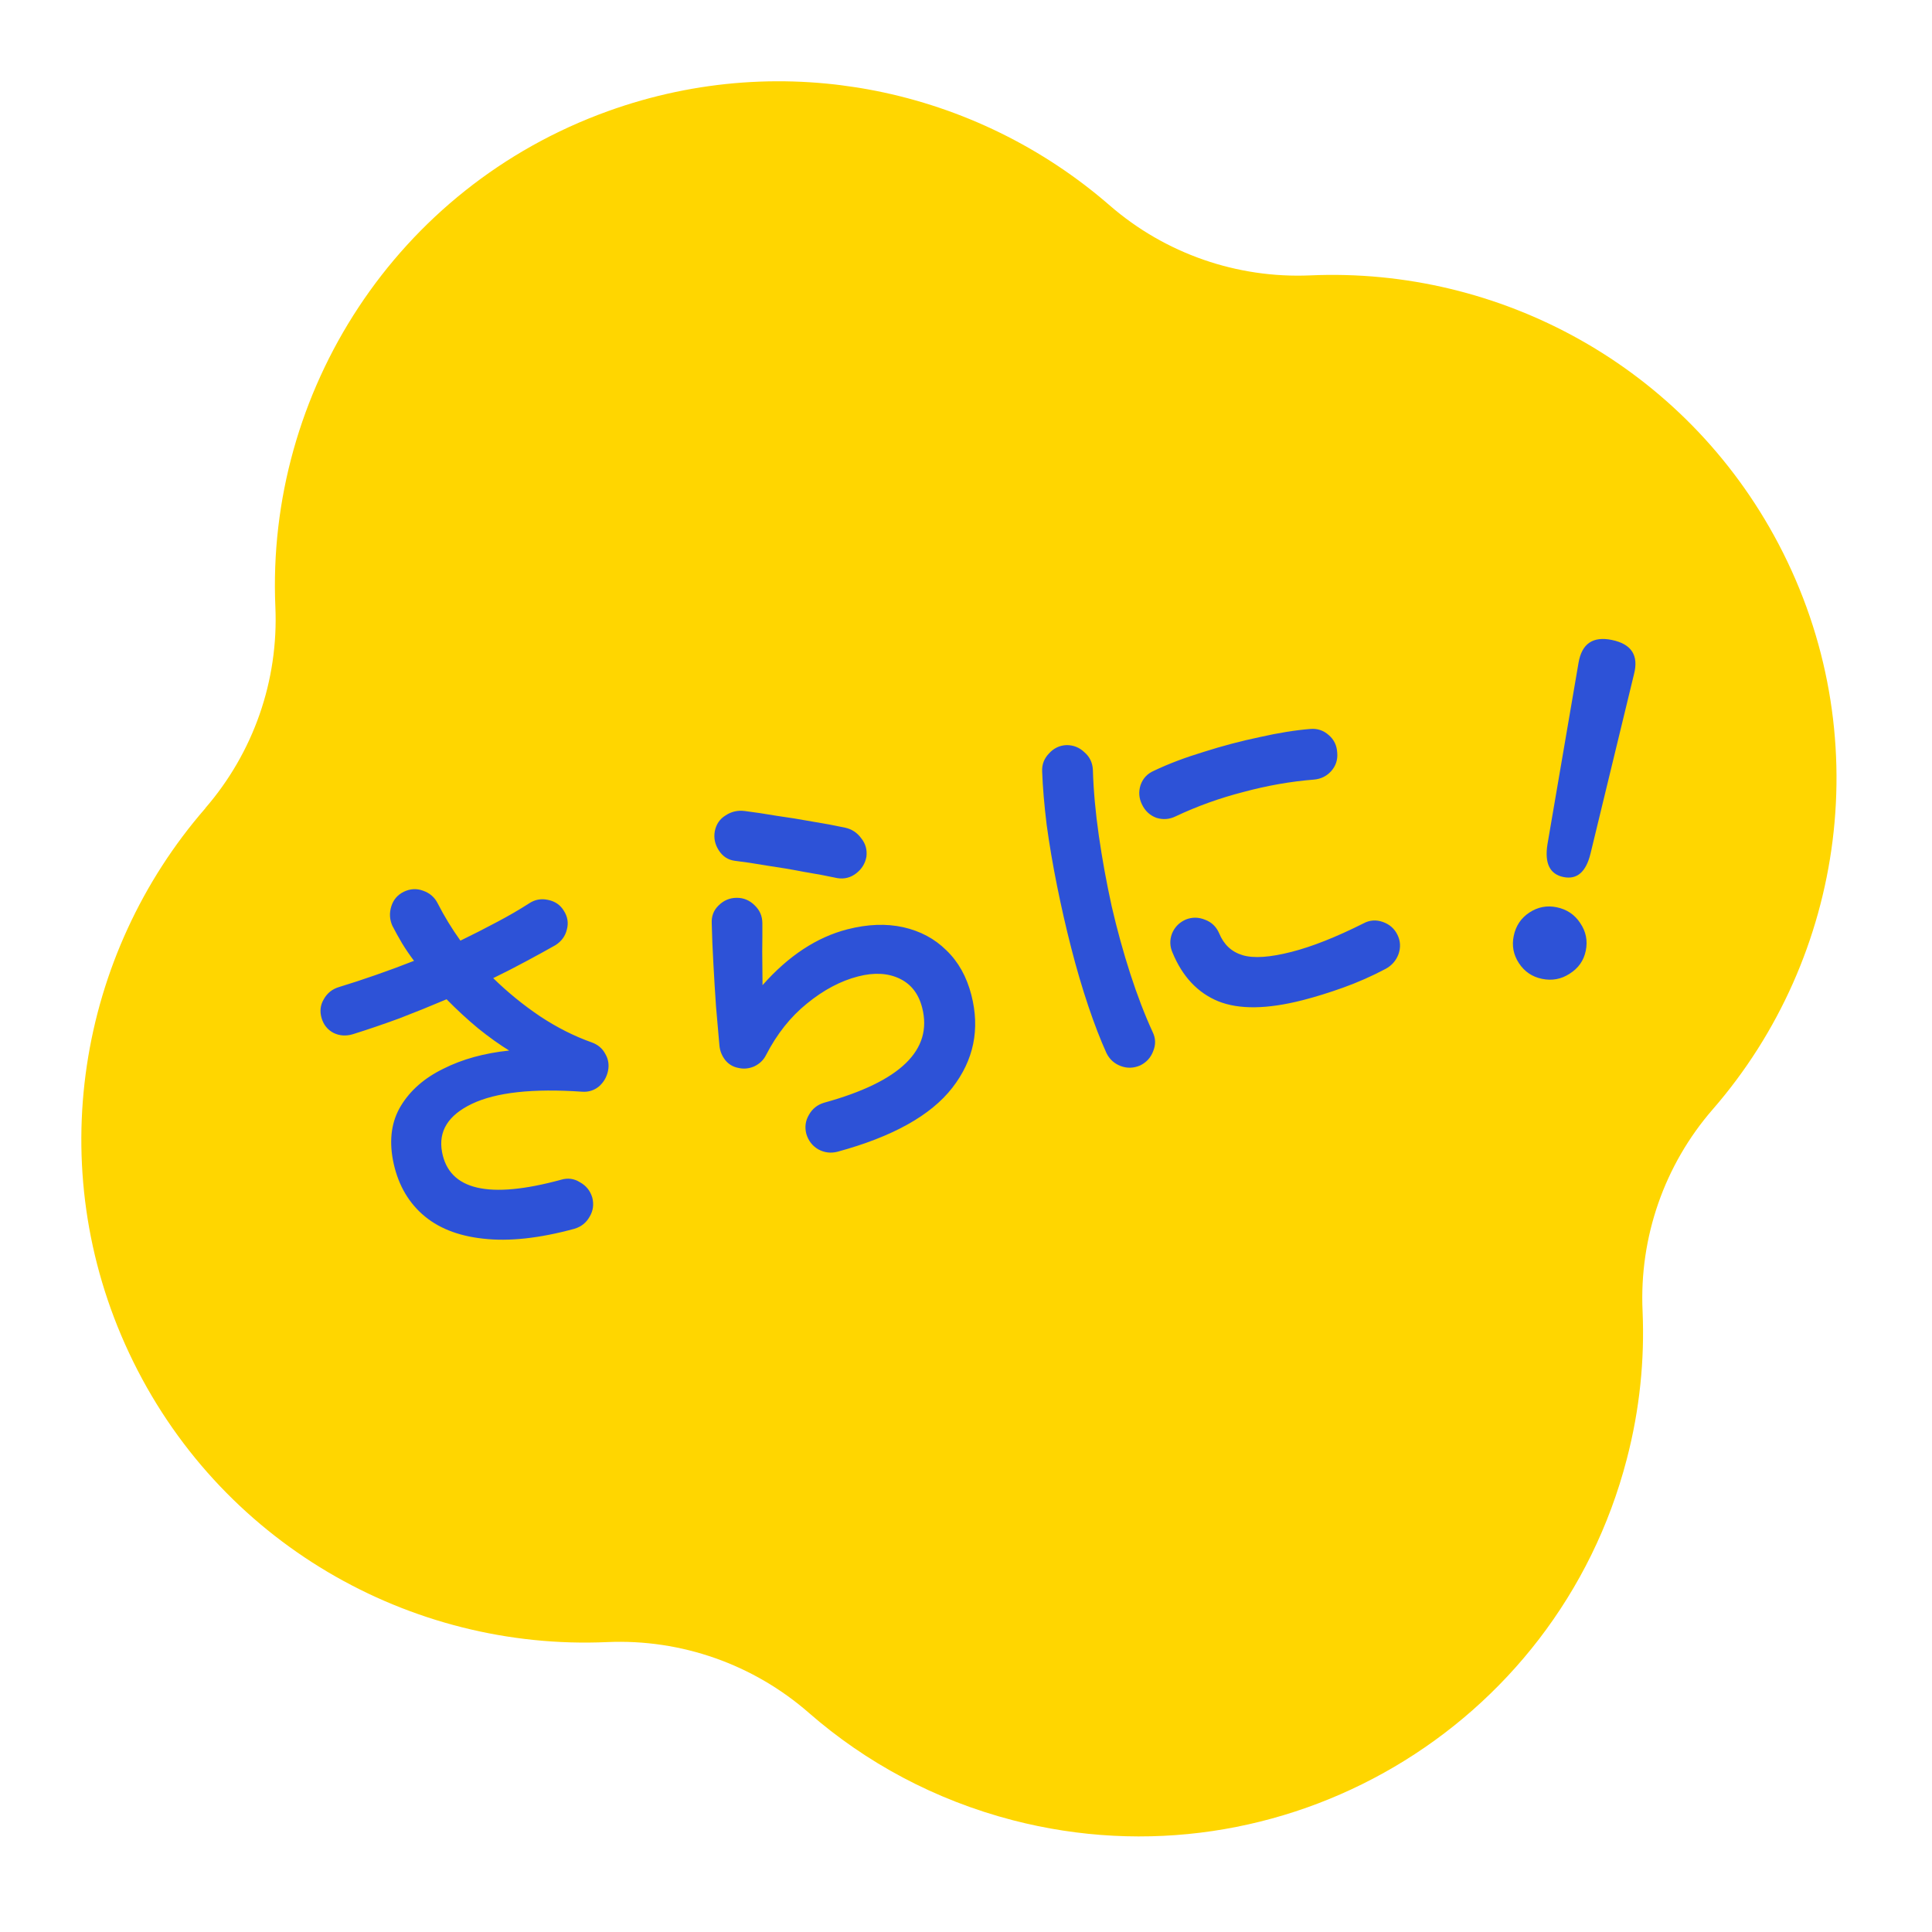
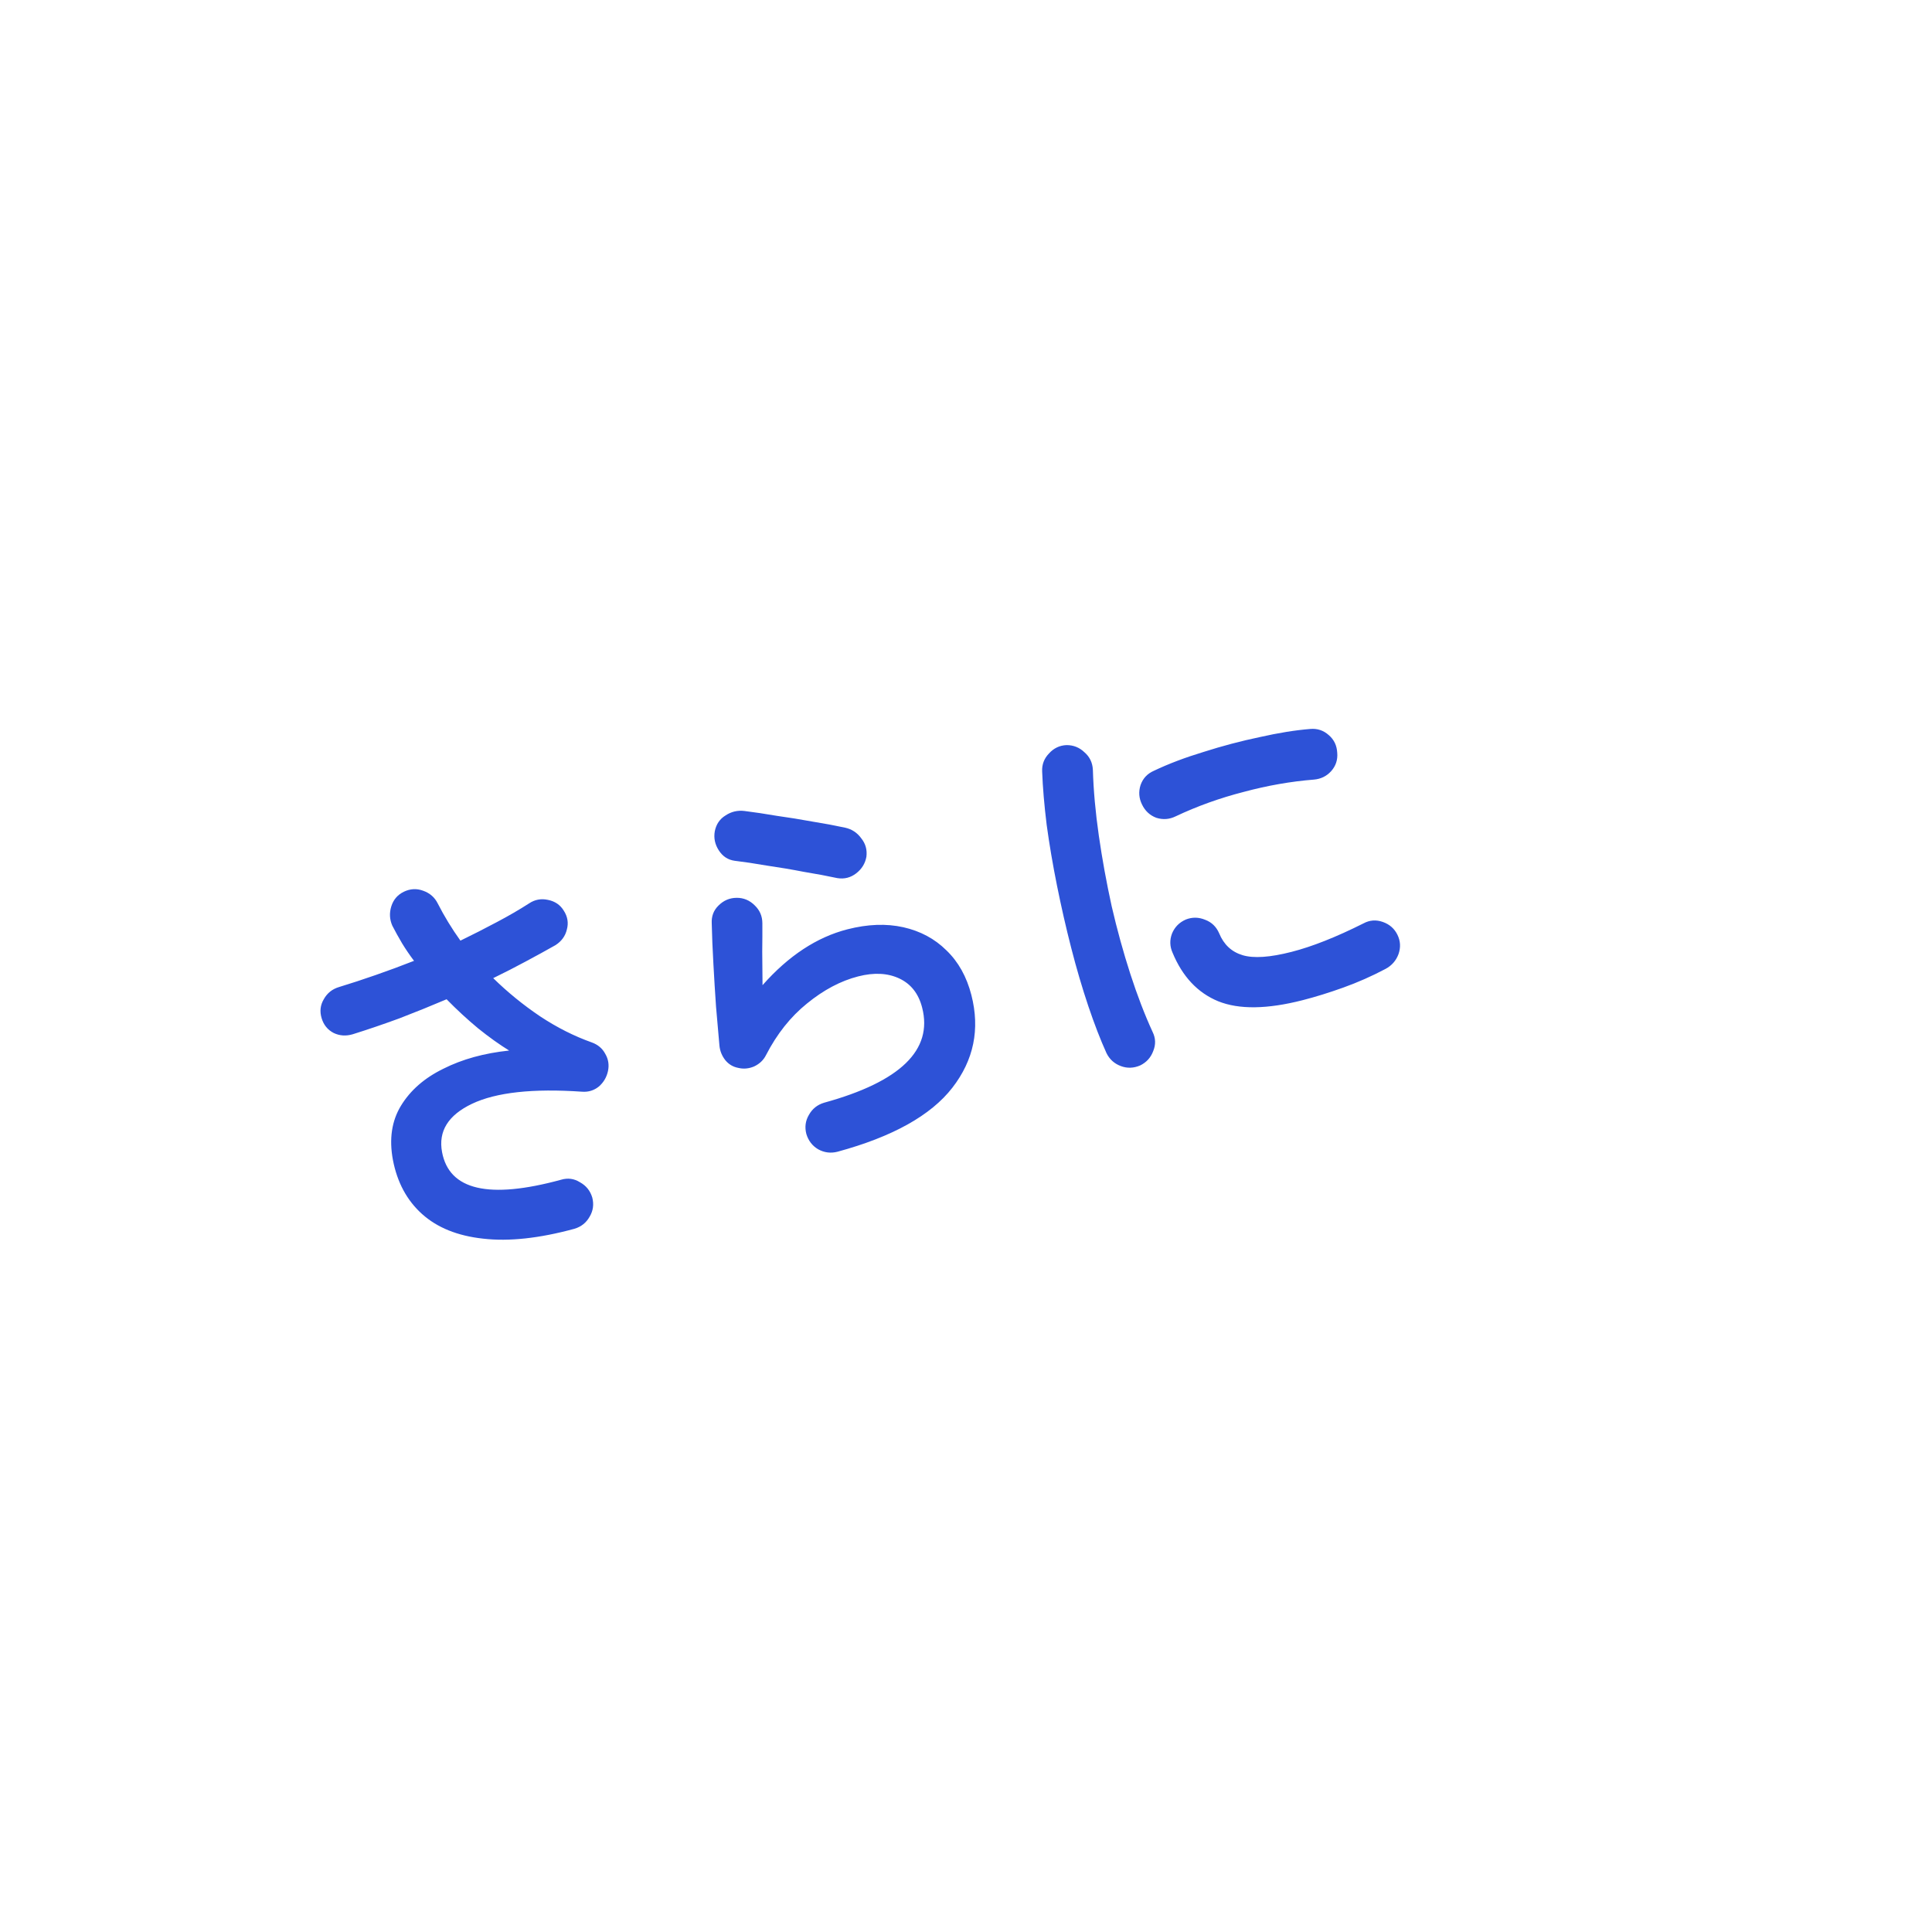
<svg xmlns="http://www.w3.org/2000/svg" width="134" height="134" viewBox="0 0 134 134" fill="none">
  <g clip-path="url(#clip0_347_1520)">
    <path fill-rule="evenodd" clip-rule="evenodd" d="M14.235 56.057C17.582 52.195 19.325 47.2 19.099 42.089C18.455 27.223 27.435 13.019 42.166 7.711C54.506 3.264 67.729 6.208 76.976 14.256C80.82 17.59 85.798 19.32 90.879 19.1C103.975 18.519 116.857 25.377 123.359 37.733C130.258 50.852 127.975 66.383 118.794 76.94C115.437 80.8 113.691 85.814 113.926 90.937C114.074 94.314 113.727 97.773 112.828 101.214C107.978 119.87 88.896 131.086 70.235 126.245C64.829 124.837 60.053 122.248 56.113 118.81C52.255 115.433 47.242 113.668 42.12 113.892C28.456 114.504 15.122 106.988 8.953 93.842C2.892 80.932 5.438 66.174 14.245 56.058L14.235 56.057Z" fill="#FFD600" />
  </g>
  <path d="M39.845 85.225C37.408 85.89 35.294 86.118 33.502 85.91C31.735 85.717 30.326 85.148 29.275 84.204C28.225 83.261 27.55 82.009 27.251 80.448C26.982 79.001 27.167 77.751 27.806 76.698C28.46 75.621 29.443 74.763 30.754 74.124C32.061 73.465 33.581 73.045 35.313 72.864C34.641 72.45 33.923 71.937 33.16 71.324C32.415 70.706 31.687 70.034 30.975 69.307C29.9 69.764 28.81 70.205 27.706 70.63C26.616 71.03 25.538 71.398 24.472 71.732C24.002 71.872 23.561 71.844 23.146 71.647C22.727 71.431 22.447 71.088 22.307 70.619C22.166 70.15 22.216 69.712 22.456 69.307C22.691 68.883 23.043 68.601 23.512 68.46C24.337 68.209 25.185 67.931 26.057 67.626C26.948 67.317 27.834 66.989 28.715 66.642C28.409 66.235 28.134 65.831 27.889 65.429C27.64 65.007 27.414 64.6 27.212 64.207C27.02 63.772 26.996 63.323 27.14 62.862C27.285 62.4 27.573 62.064 28.003 61.852C28.453 61.636 28.902 61.612 29.349 61.78C29.816 61.944 30.154 62.241 30.366 62.672C30.813 63.547 31.335 64.404 31.934 65.241C32.815 64.813 33.655 64.385 34.455 63.958C35.274 63.526 36.022 63.092 36.699 62.656C37.096 62.392 37.53 62.311 38.001 62.413C38.49 62.51 38.857 62.759 39.102 63.161C39.37 63.578 39.442 64.014 39.316 64.471C39.21 64.922 38.948 65.282 38.532 65.551C37.879 65.921 37.188 66.3 36.459 66.689C35.749 67.073 34.998 67.457 34.208 67.842C35.206 68.819 36.291 69.703 37.464 70.494C38.632 71.266 39.828 71.869 41.051 72.303C41.474 72.457 41.785 72.722 41.982 73.096C42.197 73.465 42.259 73.863 42.167 74.291C42.074 74.719 41.863 75.076 41.532 75.363C41.196 75.631 40.812 75.75 40.38 75.719C36.964 75.483 34.418 75.761 32.742 76.555C31.084 77.344 30.39 78.461 30.66 79.908C31.155 82.55 33.907 83.189 38.913 81.825C39.383 81.685 39.822 81.744 40.232 82.003C40.656 82.238 40.938 82.59 41.079 83.059C41.2 83.533 41.141 83.973 40.901 84.378C40.666 84.802 40.314 85.084 39.845 85.225ZM58.092 79.881C57.618 80.003 57.169 79.946 56.744 79.711C56.339 79.471 56.067 79.117 55.926 78.647C55.805 78.173 55.864 77.734 56.103 77.329C56.338 76.905 56.691 76.622 57.16 76.482C62.446 75.026 64.713 72.828 63.959 69.888C63.711 68.921 63.185 68.247 62.38 67.868C61.575 67.488 60.623 67.439 59.523 67.721C58.309 68.032 57.126 68.658 55.972 69.601C54.833 70.519 53.886 71.712 53.13 73.179C52.956 73.527 52.68 73.79 52.301 73.968C51.936 74.122 51.571 74.155 51.205 74.067C50.843 73.998 50.546 73.821 50.311 73.538C50.072 73.235 49.935 72.897 49.899 72.522C49.828 71.691 49.749 70.791 49.663 69.823C49.595 68.85 49.535 67.865 49.481 66.868C49.423 65.852 49.384 64.912 49.365 64.048C49.338 63.55 49.495 63.136 49.835 62.806C50.189 62.452 50.608 62.274 51.092 62.271C51.577 62.268 51.996 62.444 52.349 62.798C52.698 63.133 52.873 63.543 52.876 64.027C52.88 64.592 52.877 65.25 52.867 66C52.871 66.727 52.878 67.503 52.888 68.33C54.69 66.291 56.653 65 58.777 64.455C60.181 64.096 61.472 64.048 62.651 64.311C63.831 64.575 64.826 65.108 65.638 65.911C66.469 66.708 67.047 67.743 67.373 69.013C67.981 71.384 67.54 73.528 66.051 75.446C64.561 77.364 61.908 78.843 58.092 79.881ZM58.079 60.905C57.395 60.757 56.62 60.612 55.755 60.47C54.904 60.304 54.048 60.16 53.188 60.036C52.341 59.889 51.595 59.778 50.949 59.701C50.488 59.637 50.123 59.397 49.855 58.98C49.586 58.564 49.494 58.123 49.576 57.657C49.673 57.167 49.923 56.8 50.325 56.556C50.722 56.292 51.161 56.19 51.641 56.249C52.33 56.335 53.076 56.447 53.88 56.585C54.697 56.699 55.519 56.831 56.346 56.983C57.169 57.116 57.922 57.256 58.607 57.404C59.078 57.506 59.454 57.753 59.737 58.146C60.034 58.514 60.152 58.939 60.093 59.419C60.011 59.884 59.776 60.268 59.388 60.57C59 60.871 58.564 60.983 58.079 60.905ZM79.084 73.895C78.629 74.092 78.178 74.107 77.731 73.938C77.284 73.77 76.954 73.47 76.743 73.04C76.324 72.116 75.905 71.031 75.484 69.784C75.059 68.519 74.664 67.175 74.299 65.753C73.934 64.33 73.606 62.889 73.312 61.428C73.018 59.967 72.78 58.562 72.596 57.215C72.427 55.843 72.322 54.607 72.282 53.505C72.26 53.026 72.417 52.612 72.752 52.263C73.082 51.896 73.487 51.701 73.967 51.679C74.451 51.676 74.868 51.842 75.216 52.177C75.579 52.489 75.774 52.894 75.8 53.392C75.842 54.816 75.979 56.338 76.212 57.956C76.445 59.574 76.742 61.205 77.103 62.851C77.478 64.473 77.91 66.04 78.398 67.552C78.882 69.045 79.398 70.388 79.947 71.582C80.158 72.013 80.17 72.454 79.983 72.906C79.815 73.354 79.515 73.683 79.084 73.895ZM90.355 69.369C87.889 70.001 85.935 70.027 84.493 69.446C83.07 68.861 82.013 67.737 81.325 66.074C81.132 65.639 81.12 65.197 81.288 64.75C81.475 64.297 81.796 63.973 82.251 63.775C82.692 63.602 83.138 63.608 83.591 63.796C84.038 63.964 84.36 64.276 84.558 64.73C84.88 65.517 85.425 66.024 86.191 66.252C86.957 66.48 88.089 66.403 89.587 66.018C91.01 65.654 92.67 64.996 94.569 64.044C94.995 63.814 95.441 63.78 95.907 63.944C96.374 64.107 96.713 64.404 96.924 64.835C97.136 65.266 97.16 65.715 96.996 66.181C96.828 66.629 96.531 66.968 96.105 67.198C95.144 67.707 94.163 68.14 93.163 68.498C92.183 68.85 91.246 69.141 90.355 69.369ZM81.539 56.621C81.109 56.832 80.662 56.866 80.201 56.721C79.753 56.553 79.421 56.244 79.205 55.794C78.994 55.363 78.96 54.917 79.105 54.455C79.268 53.989 79.577 53.657 80.032 53.46C81.041 52.979 82.192 52.542 83.486 52.15C84.775 51.739 86.072 51.396 87.376 51.123C88.676 50.83 89.841 50.643 90.871 50.56C91.364 50.515 91.795 50.657 92.162 50.987C92.525 51.299 92.72 51.703 92.747 52.202C92.792 52.696 92.65 53.126 92.32 53.494C92.004 53.838 91.608 54.03 91.134 54.071C89.529 54.199 87.904 54.484 86.259 54.926C84.609 55.349 83.036 55.914 81.539 56.621Z" fill="#2D52D7" />
-   <path d="M108.437 60.829C107.495 60.635 107.124 59.884 107.326 58.578L109.485 45.965C109.713 44.641 110.484 44.115 111.799 44.387C113.158 44.667 113.668 45.458 113.331 46.76L110.317 59.195C110.006 60.479 109.38 61.024 108.437 60.829ZM106.945 67.89C106.266 67.749 105.735 67.388 105.352 66.807C104.969 66.225 104.848 65.595 104.989 64.915C105.133 64.214 105.497 63.672 106.078 63.29C106.66 62.907 107.291 62.786 107.97 62.926C108.671 63.071 109.213 63.434 109.596 64.016C110 64.602 110.13 65.246 109.985 65.947C109.845 66.627 109.473 67.155 108.869 67.533C108.288 67.916 107.646 68.035 106.945 67.89Z" fill="#2D52D7" />
  <defs>
    <clipPath id="clip0_347_1520">
-       <rect width="117.721" height="117.721" fill="white" transform="translate(16.45) rotate(8.033)" />
-     </clipPath>
+       </clipPath>
  </defs>
</svg>